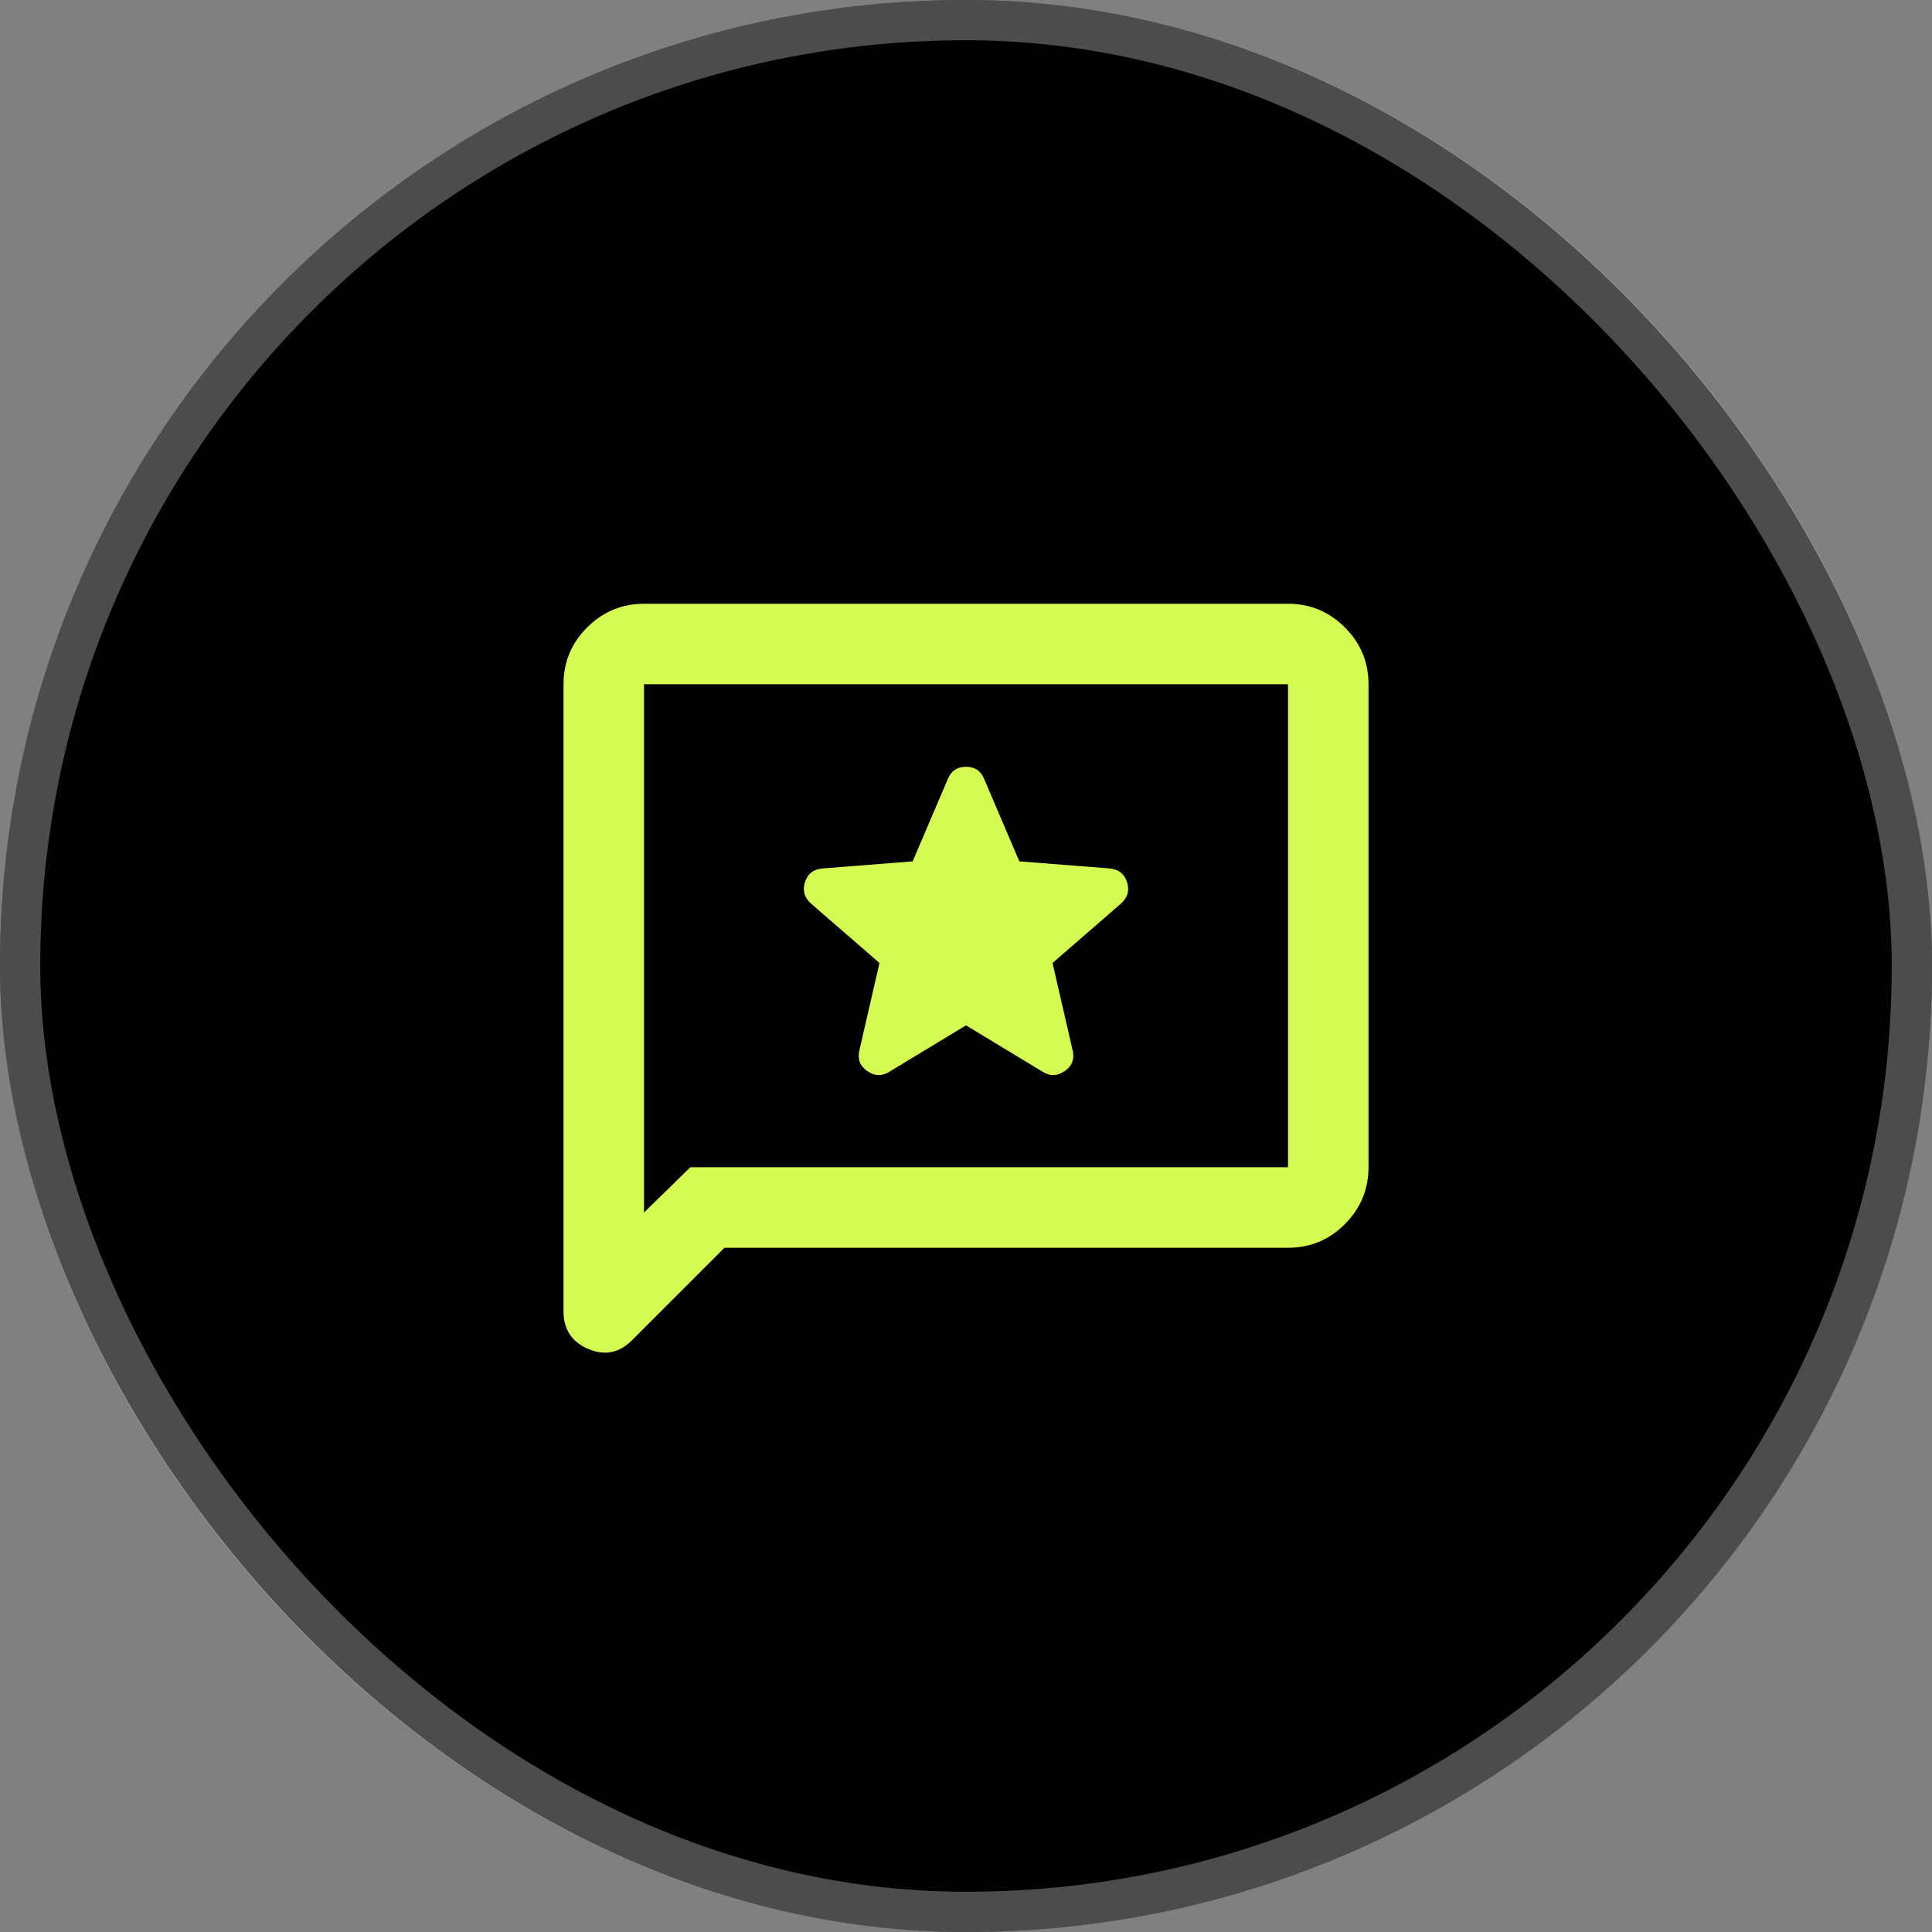
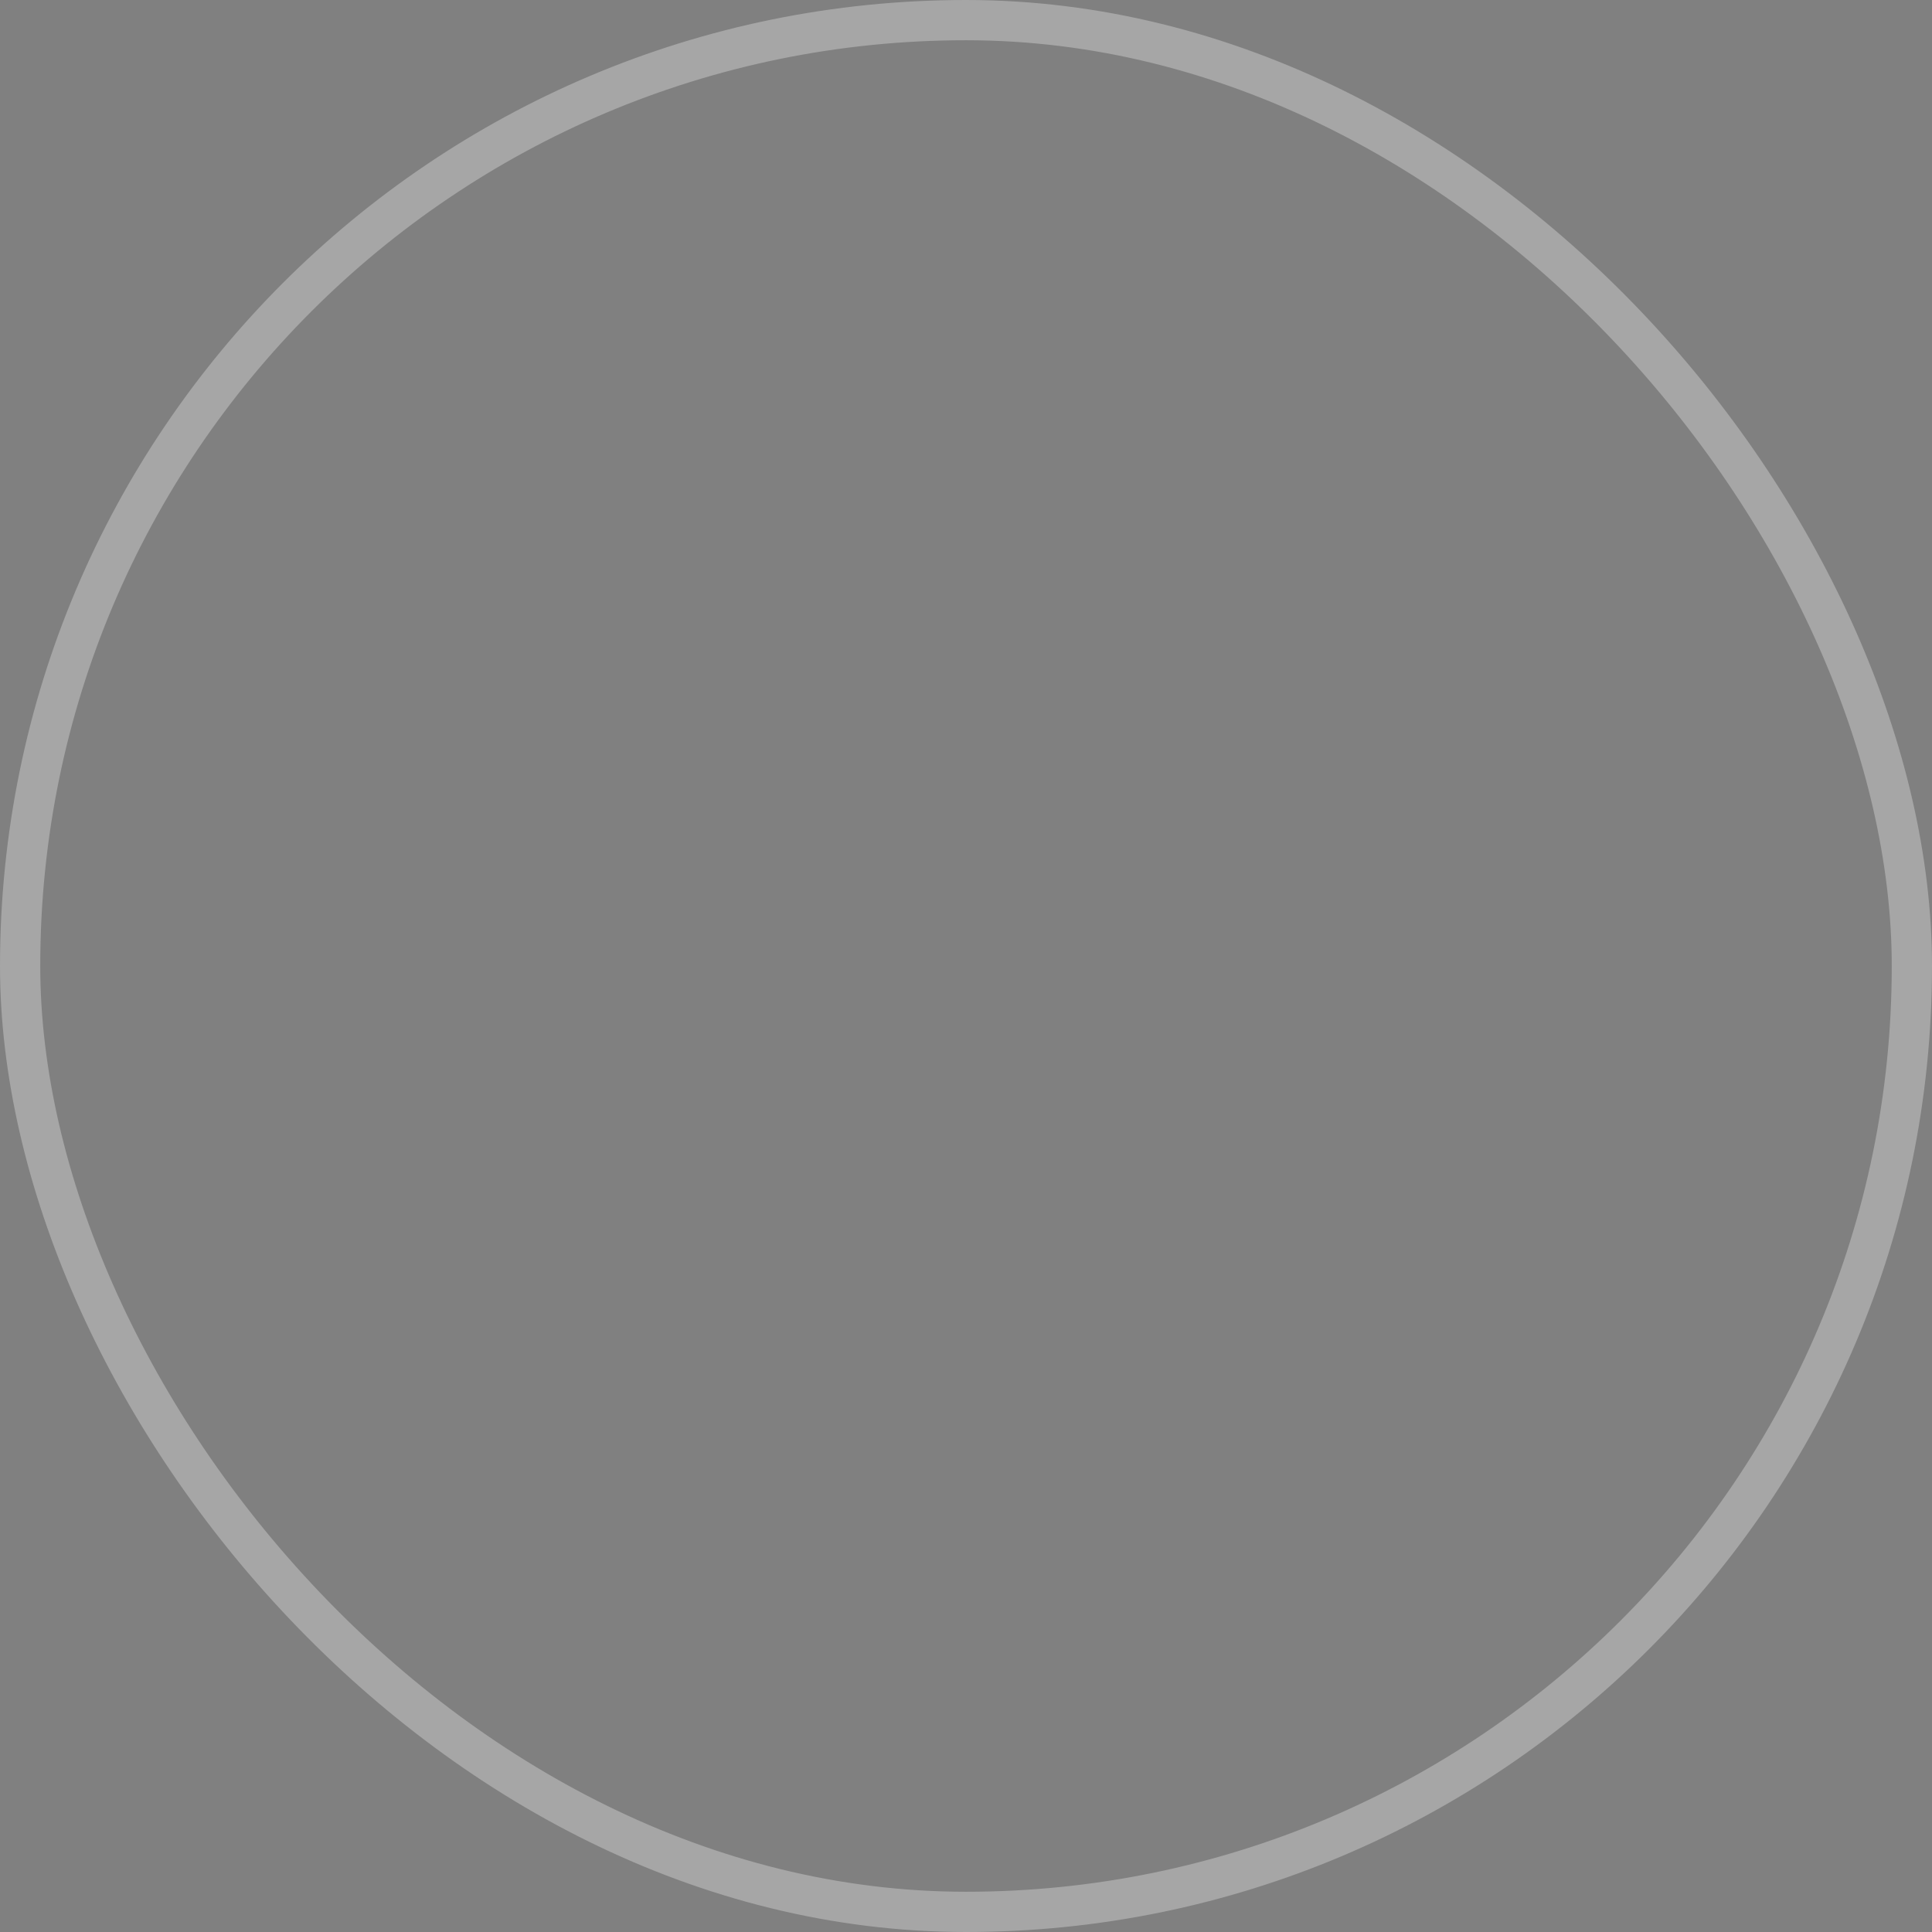
<svg xmlns="http://www.w3.org/2000/svg" width="48" height="48" viewBox="0 0 48 48" fill="none">
  <rect x="0" y="0" width="48" height="48" fill="#808080" stroke="none" />
-   <rect width="48" height="48" rx="24" fill="black" />
  <rect x="0.5" y="0.5" width="47" height="47" rx="23.5" stroke="white" stroke-opacity="0.3" />
-   <path d="M24 25.475L25.9 26.625C26.083 26.742 26.267 26.738 26.45 26.613C26.633 26.488 26.7 26.317 26.65 26.1L26.15 23.925L27.85 22.45C28.017 22.3 28.067 22.121 28 21.913C27.933 21.705 27.783 21.592 27.55 21.575L25.325 21.4L24.45 19.35C24.367 19.15 24.217 19.05 24 19.05C23.783 19.05 23.633 19.15 23.55 19.35L22.675 21.4L20.45 21.575C20.217 21.592 20.067 21.704 20 21.913C19.933 22.122 19.983 22.301 20.15 22.45L21.85 23.925L21.35 26.1C21.3 26.317 21.367 26.488 21.55 26.613C21.733 26.738 21.917 26.742 22.1 26.625L24 25.475ZM18 31L15.7 33.3C15.383 33.617 15.021 33.688 14.612 33.513C14.203 33.338 13.999 33.026 14 32.575V17C14 16.45 14.196 15.979 14.588 15.588C14.98 15.197 15.451 15.001 16 15H32C32.55 15 33.021 15.196 33.413 15.588C33.805 15.98 34.001 16.451 34 17V29C34 29.55 33.804 30.021 33.413 30.413C33.022 30.805 32.551 31.001 32 31H18ZM17.15 29H32V17H16V30.125L17.15 29Z" fill="#D5FA52" />
</svg>